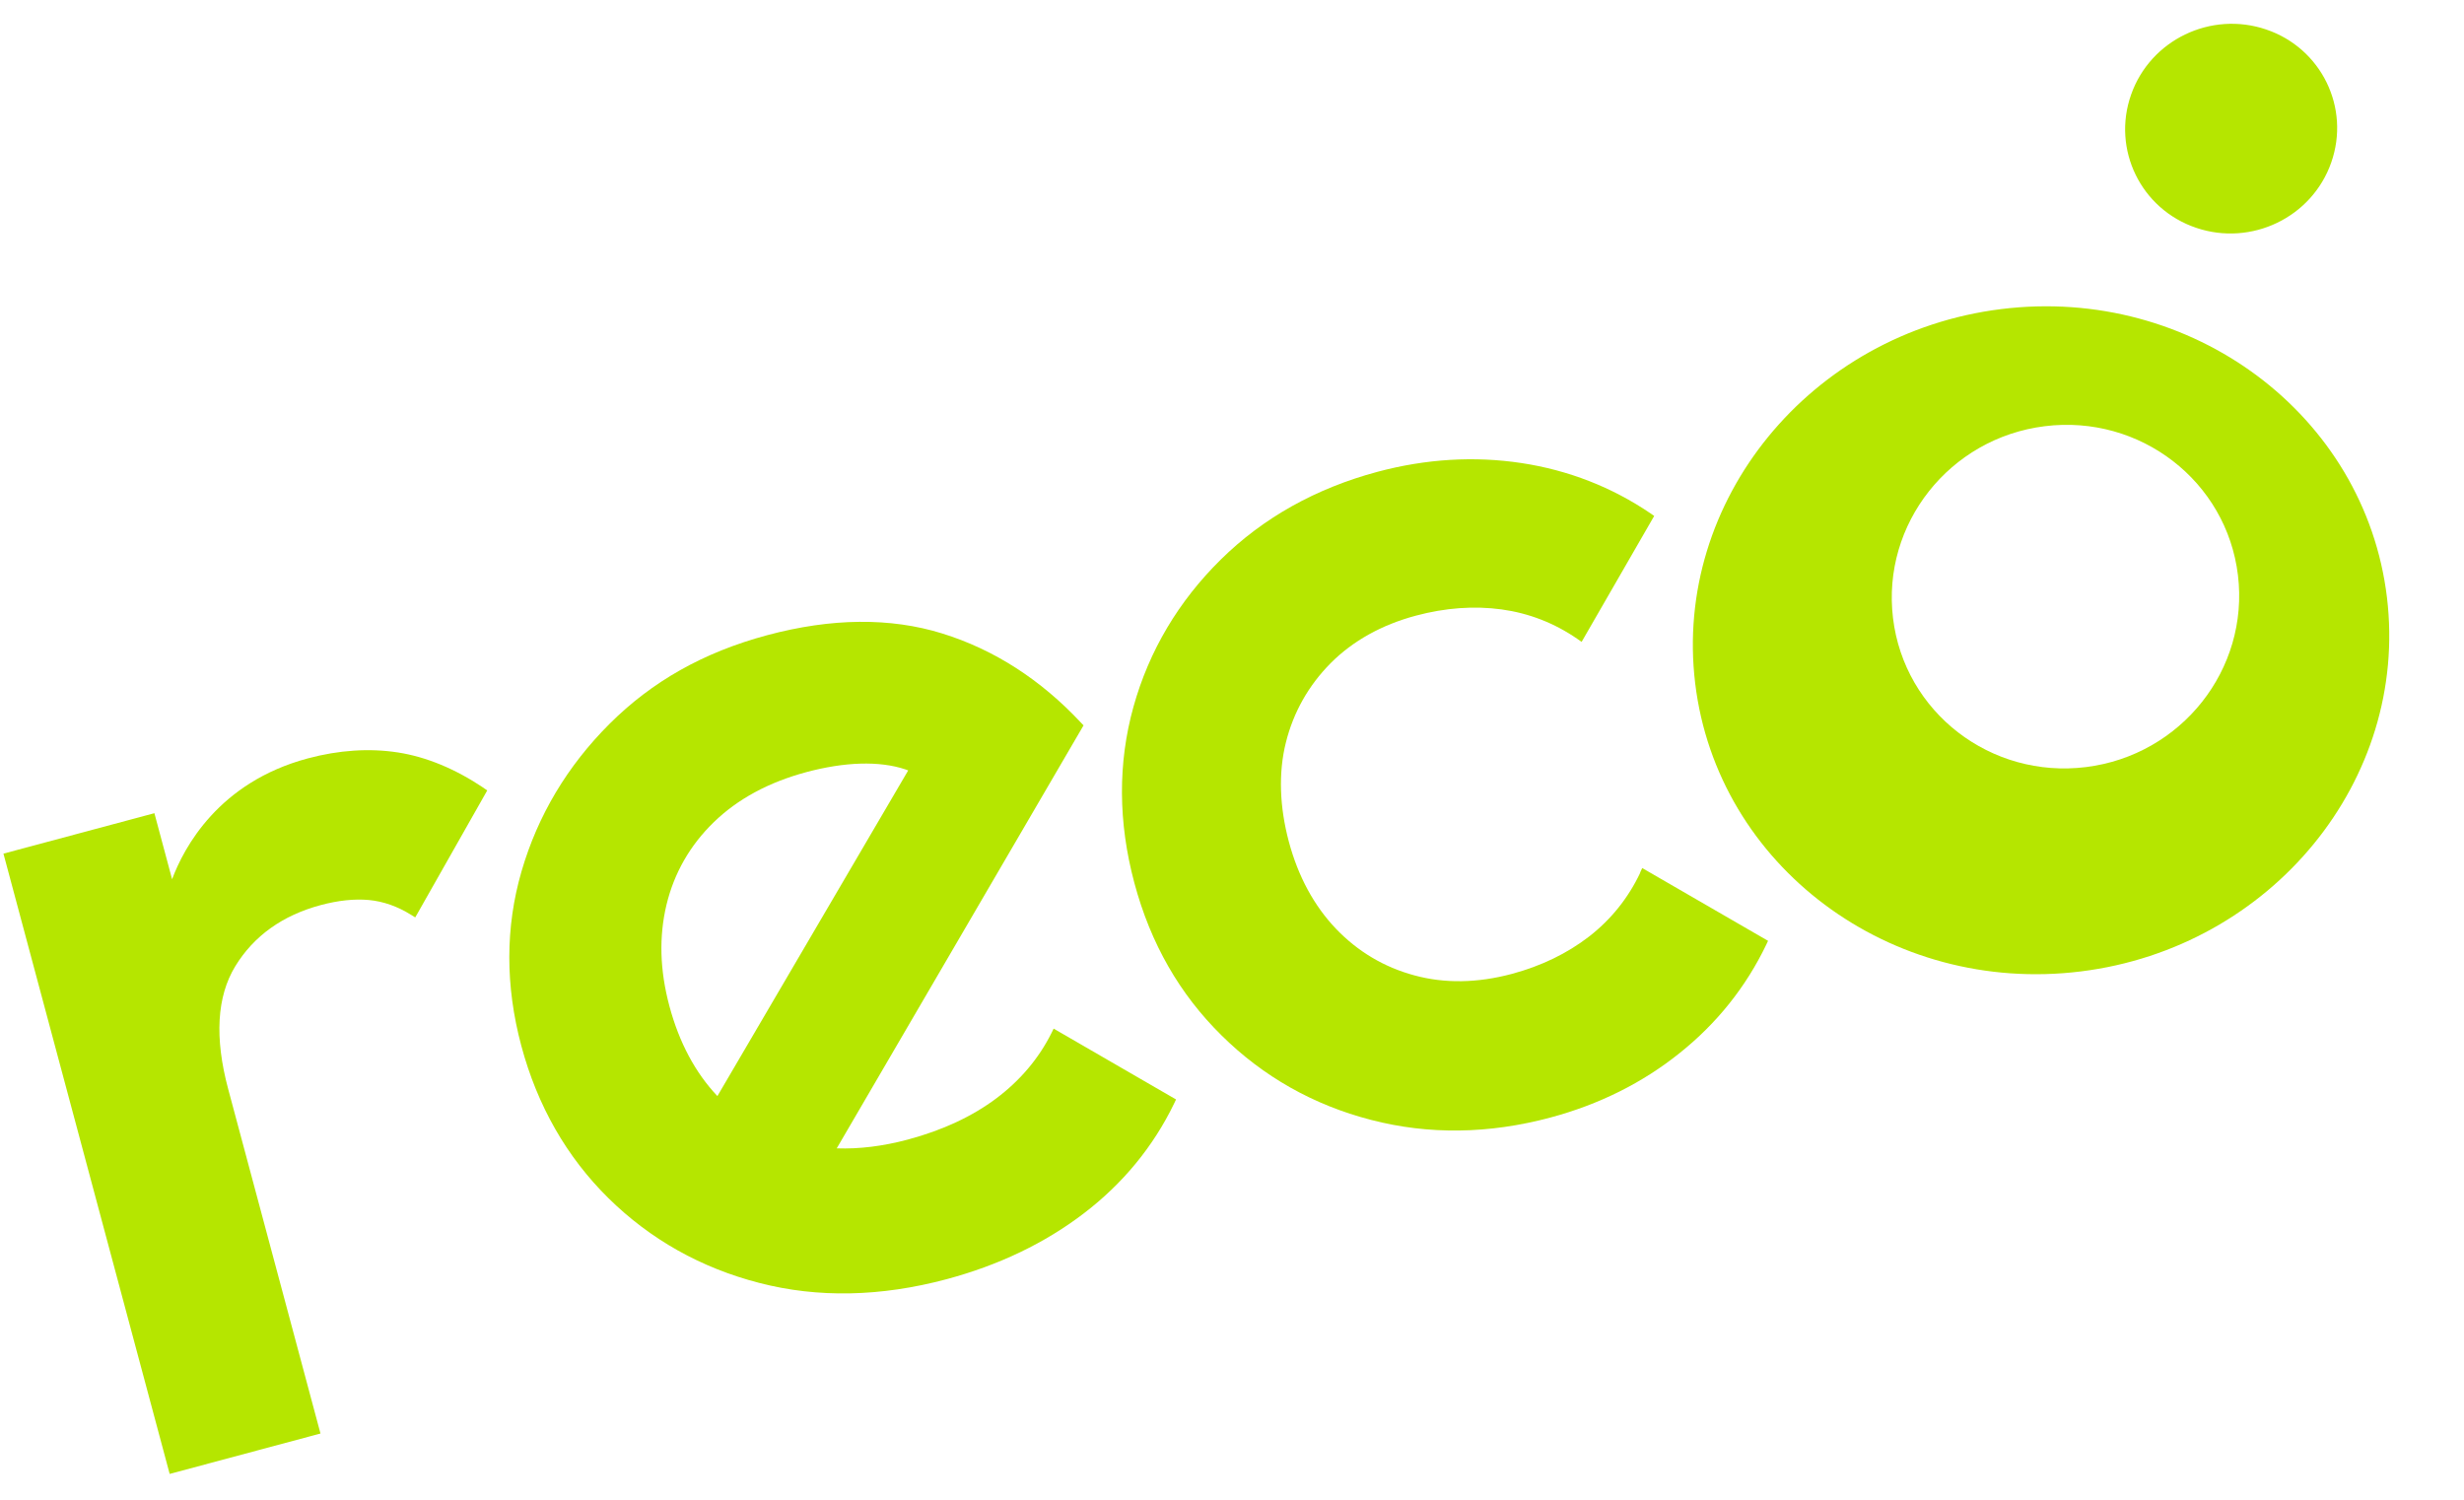
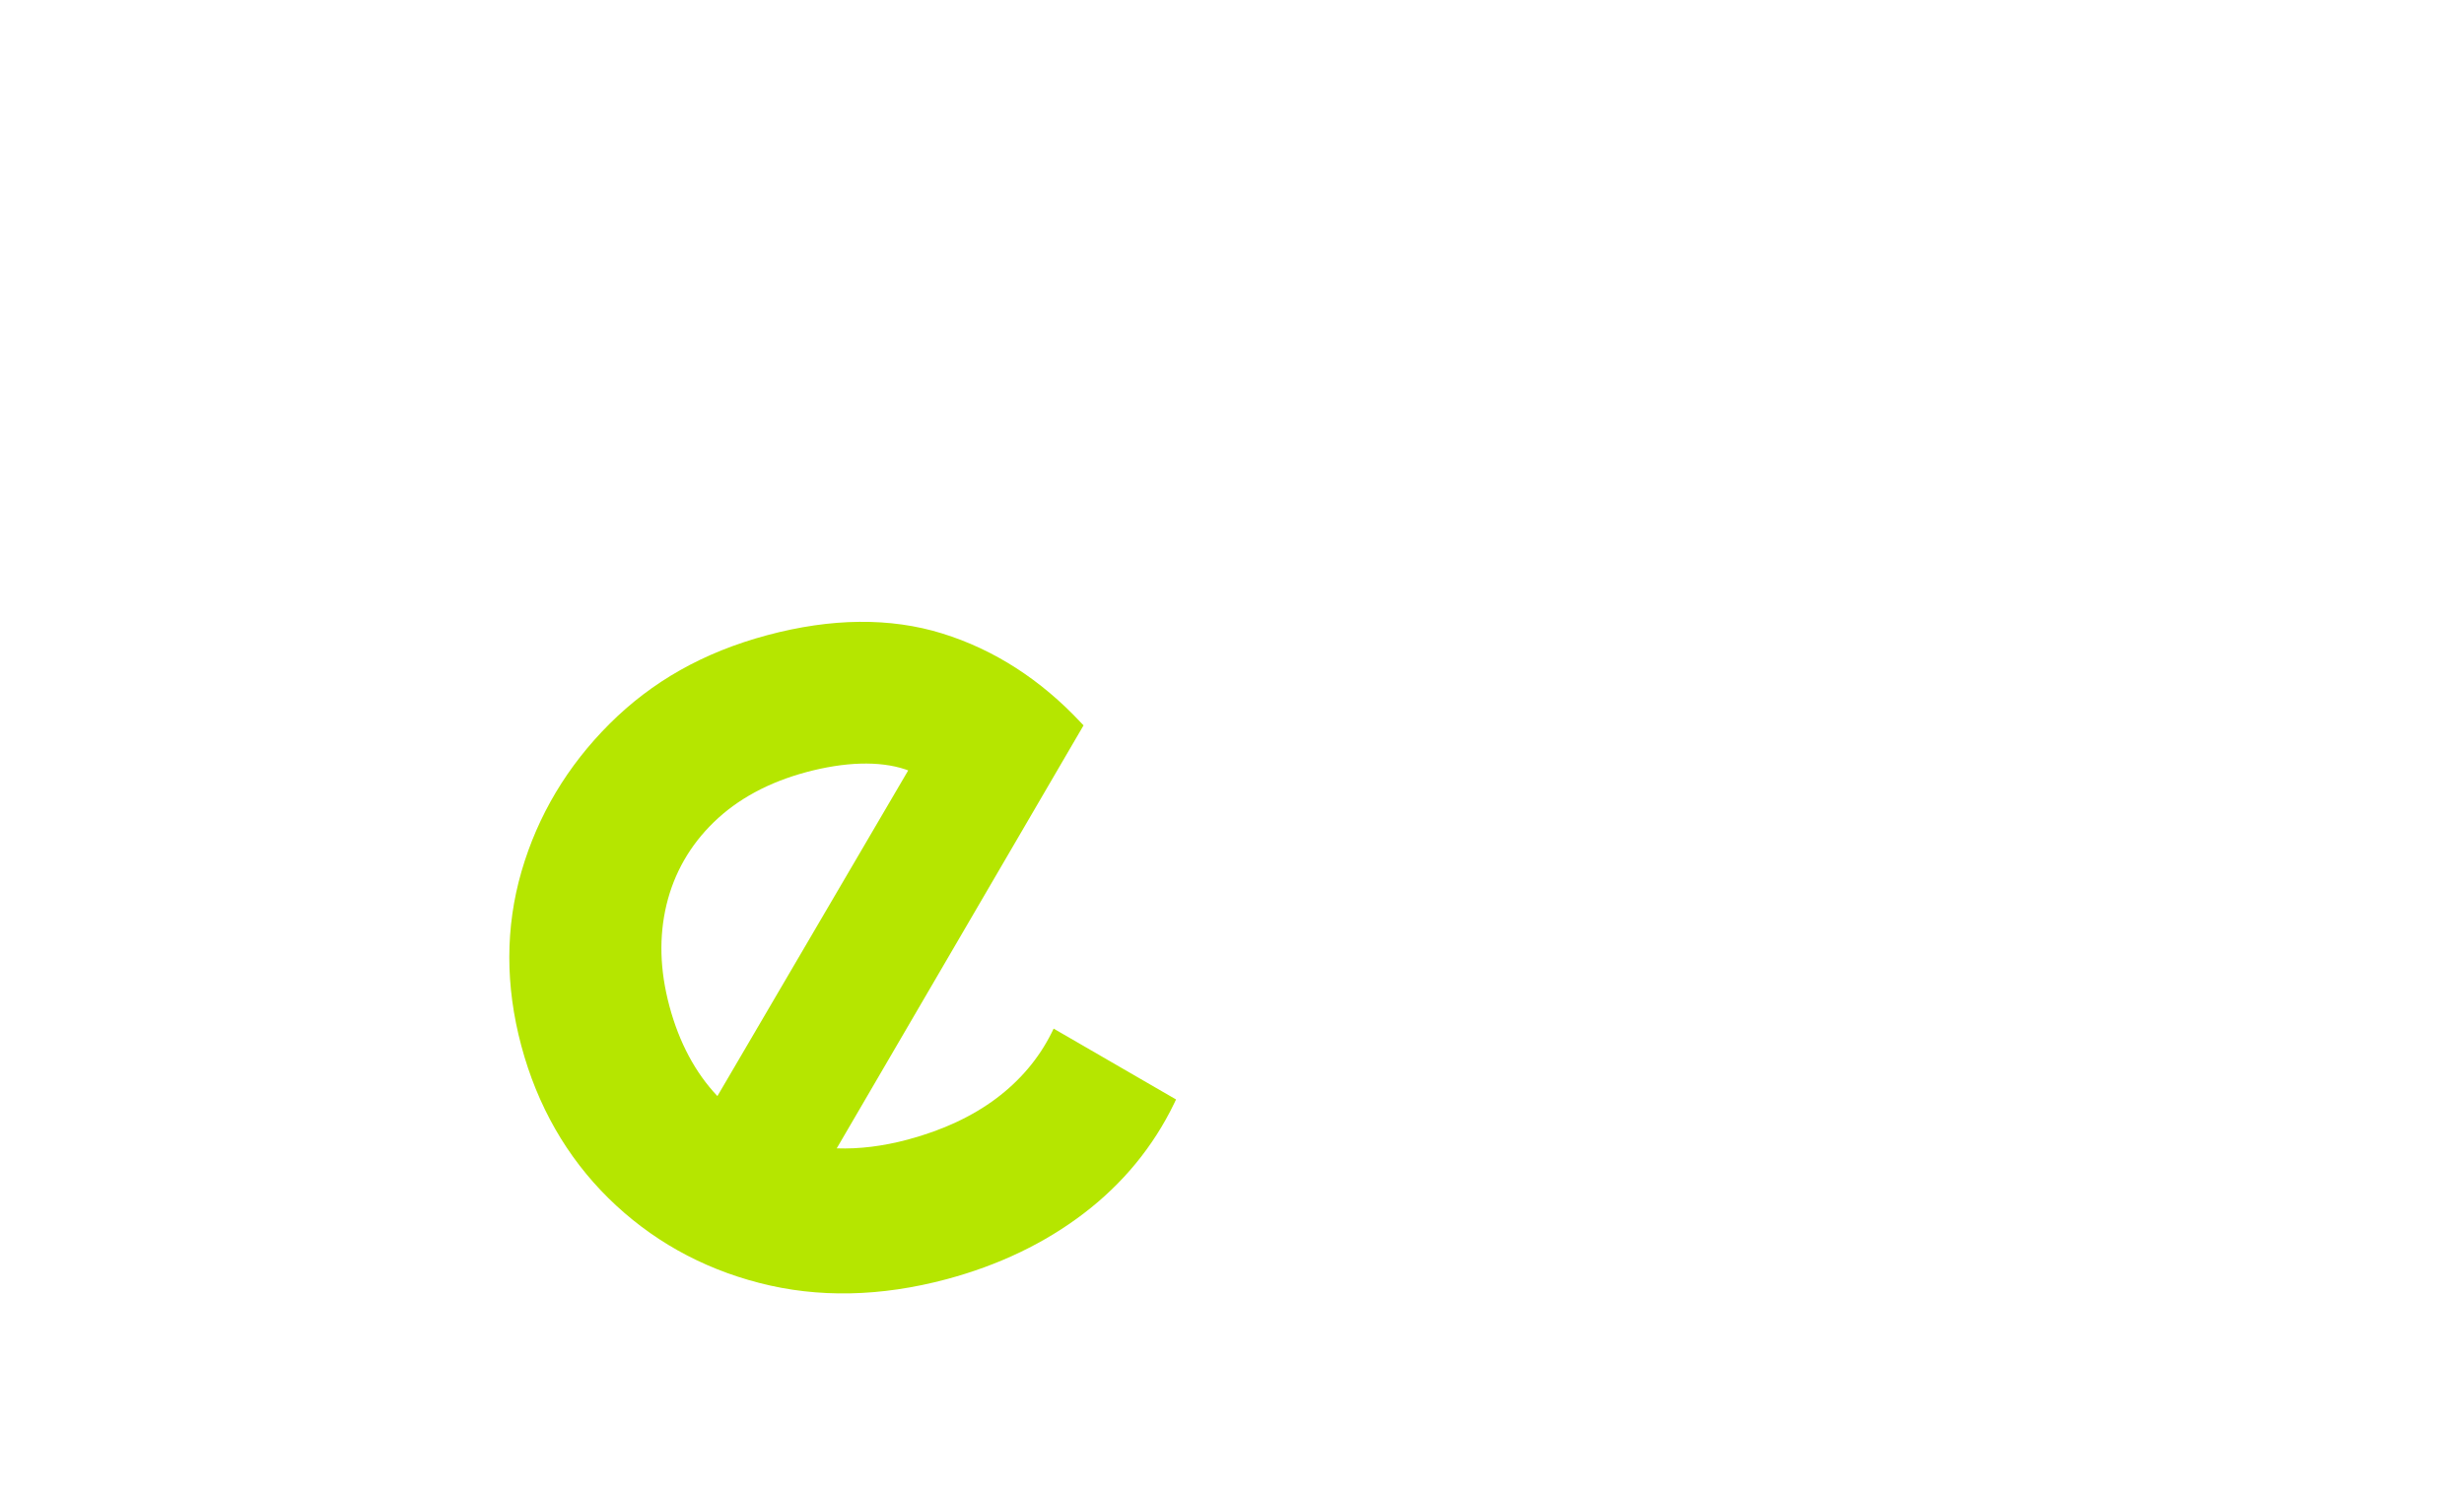
<svg xmlns="http://www.w3.org/2000/svg" width="184" height="112" viewBox="0 0 184 112" fill="none">
-   <path d="M36.131 58.849C34.01 57.424 31.843 56.523 29.715 56.193C27.588 55.864 25.319 56.012 22.981 56.638C16.326 58.421 13.737 63.286 12.851 65.66L11.53 60.729L0.258 63.749L12.67 110.072L23.932 107.054L17.038 81.323C16.013 77.498 16.191 74.414 17.572 72.153C18.954 69.892 21.1 68.356 23.949 67.592C25.253 67.243 26.461 67.114 27.543 67.212C28.616 67.313 29.678 67.683 30.697 68.319L31.008 68.512L36.386 59.026L36.122 58.852L36.131 58.849Z" fill="#B5E600" />
  <path d="M80.743 53.991C77.722 50.752 74.232 48.508 70.359 47.307C66.487 46.106 62.088 46.15 57.297 47.434C52.506 48.718 48.673 50.91 45.52 54.055C42.366 57.2 40.159 60.899 38.946 65.068C37.734 69.236 37.729 73.623 38.928 78.096C40.126 82.569 42.312 86.399 45.435 89.477C48.558 92.555 52.349 94.688 56.708 95.81C61.069 96.941 65.775 96.846 70.701 95.526C74.574 94.488 78.025 92.838 80.929 90.618C83.843 88.396 86.125 85.628 87.689 82.387L87.821 82.106L78.681 76.817L78.52 77.147C77.563 79.059 76.17 80.7 74.385 82.037C72.601 83.374 70.383 84.408 67.804 85.099C65.949 85.596 64.166 85.818 62.483 85.758L80.915 54.17L80.743 53.991ZM53.583 81.866C51.922 80.113 50.716 77.85 49.99 75.142C49.264 72.433 49.205 69.934 49.771 67.564C50.34 65.204 51.523 63.129 53.297 61.406C55.079 59.672 57.403 58.415 60.224 57.659C63.044 56.904 65.646 56.799 67.613 57.458C67.681 57.481 67.752 57.513 67.82 57.535L53.57 81.859L53.583 81.866Z" fill="#B5E600" />
-   <path d="M122.481 65.183C121.588 67.068 120.299 68.671 118.671 69.935C117.033 71.202 115.09 72.142 112.898 72.73C110.338 73.415 107.886 73.459 105.618 72.84C103.353 72.23 101.381 71.052 99.756 69.351C98.127 67.641 96.941 65.454 96.246 62.86C95.551 60.266 95.455 57.705 96.027 55.436C96.592 53.179 97.716 51.191 99.37 49.521C101.027 47.861 103.17 46.663 105.729 45.977C107.922 45.39 110.075 45.232 112.126 45.51C114.169 45.791 116.074 46.527 117.802 47.721L118.108 47.935L123.528 38.53L123.274 38.353C120.374 36.38 117.126 35.114 113.619 34.581C110.111 34.049 106.484 34.265 102.862 35.235C98.264 36.467 94.329 38.667 91.168 41.783C88.007 44.899 85.809 48.596 84.642 52.782C83.476 56.969 83.494 61.401 84.71 65.941C85.927 70.48 88.095 74.244 91.218 77.322C94.331 80.403 98.088 82.524 102.381 83.633C106.677 84.751 111.185 84.688 115.782 83.456C119.404 82.486 122.657 80.868 125.425 78.644C128.206 76.427 130.384 73.697 131.899 70.541L132.03 70.261L122.634 64.826L122.476 65.164L122.481 65.183Z" fill="#B5E600" />
-   <path d="M149.433 23.083C135.187 24.856 124.943 37.394 126.588 51.029C128.233 64.664 141.152 74.317 155.398 72.544C169.635 70.774 179.891 58.243 178.246 44.608C176.601 30.973 163.67 21.313 149.433 23.083ZM167.12 42.959C167.969 49.989 162.885 56.401 155.772 57.285C148.658 58.169 142.21 53.191 141.361 46.16C140.513 39.13 145.584 32.711 152.698 31.828C159.811 30.944 166.272 35.928 167.12 42.959Z" fill="#B5E600" />
-   <path d="M169.224 2.201C165.101 0.802 160.579 2.974 159.14 7.07C157.699 11.157 159.867 15.616 163.999 17.013C168.122 18.412 172.644 16.24 174.083 12.144C175.524 8.057 173.356 3.598 169.224 2.201Z" fill="#B5E600" />
</svg>